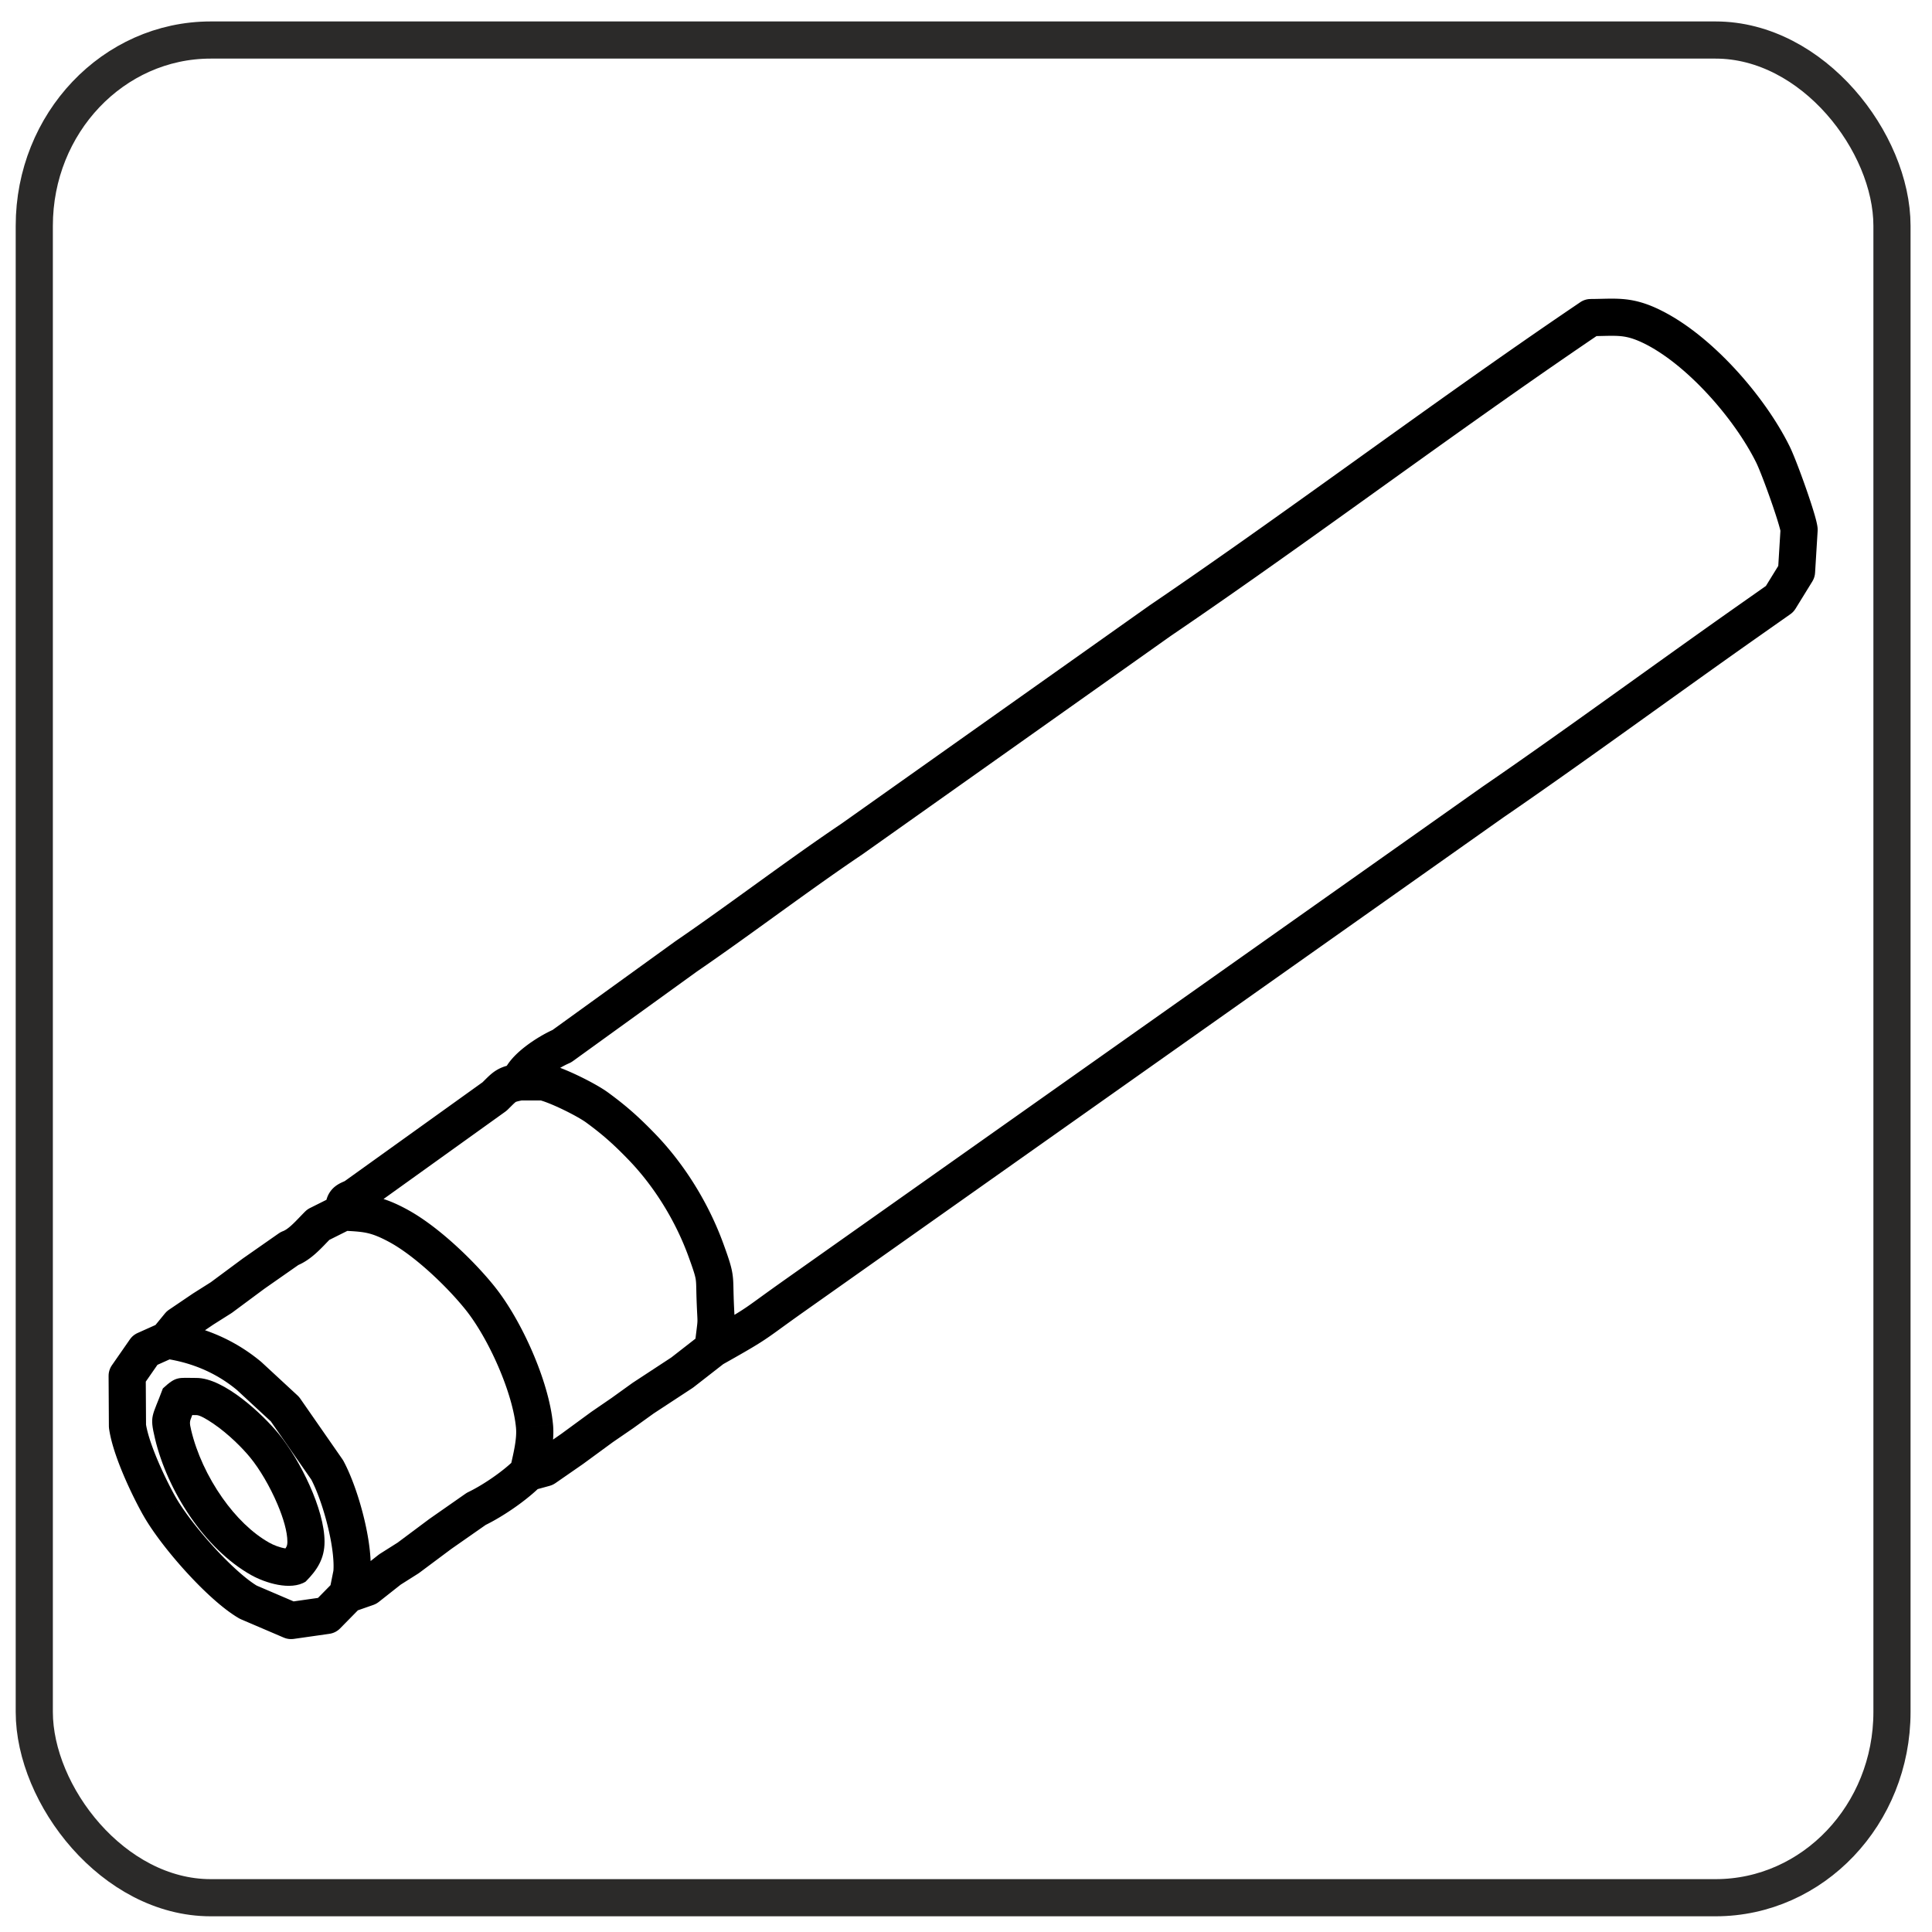
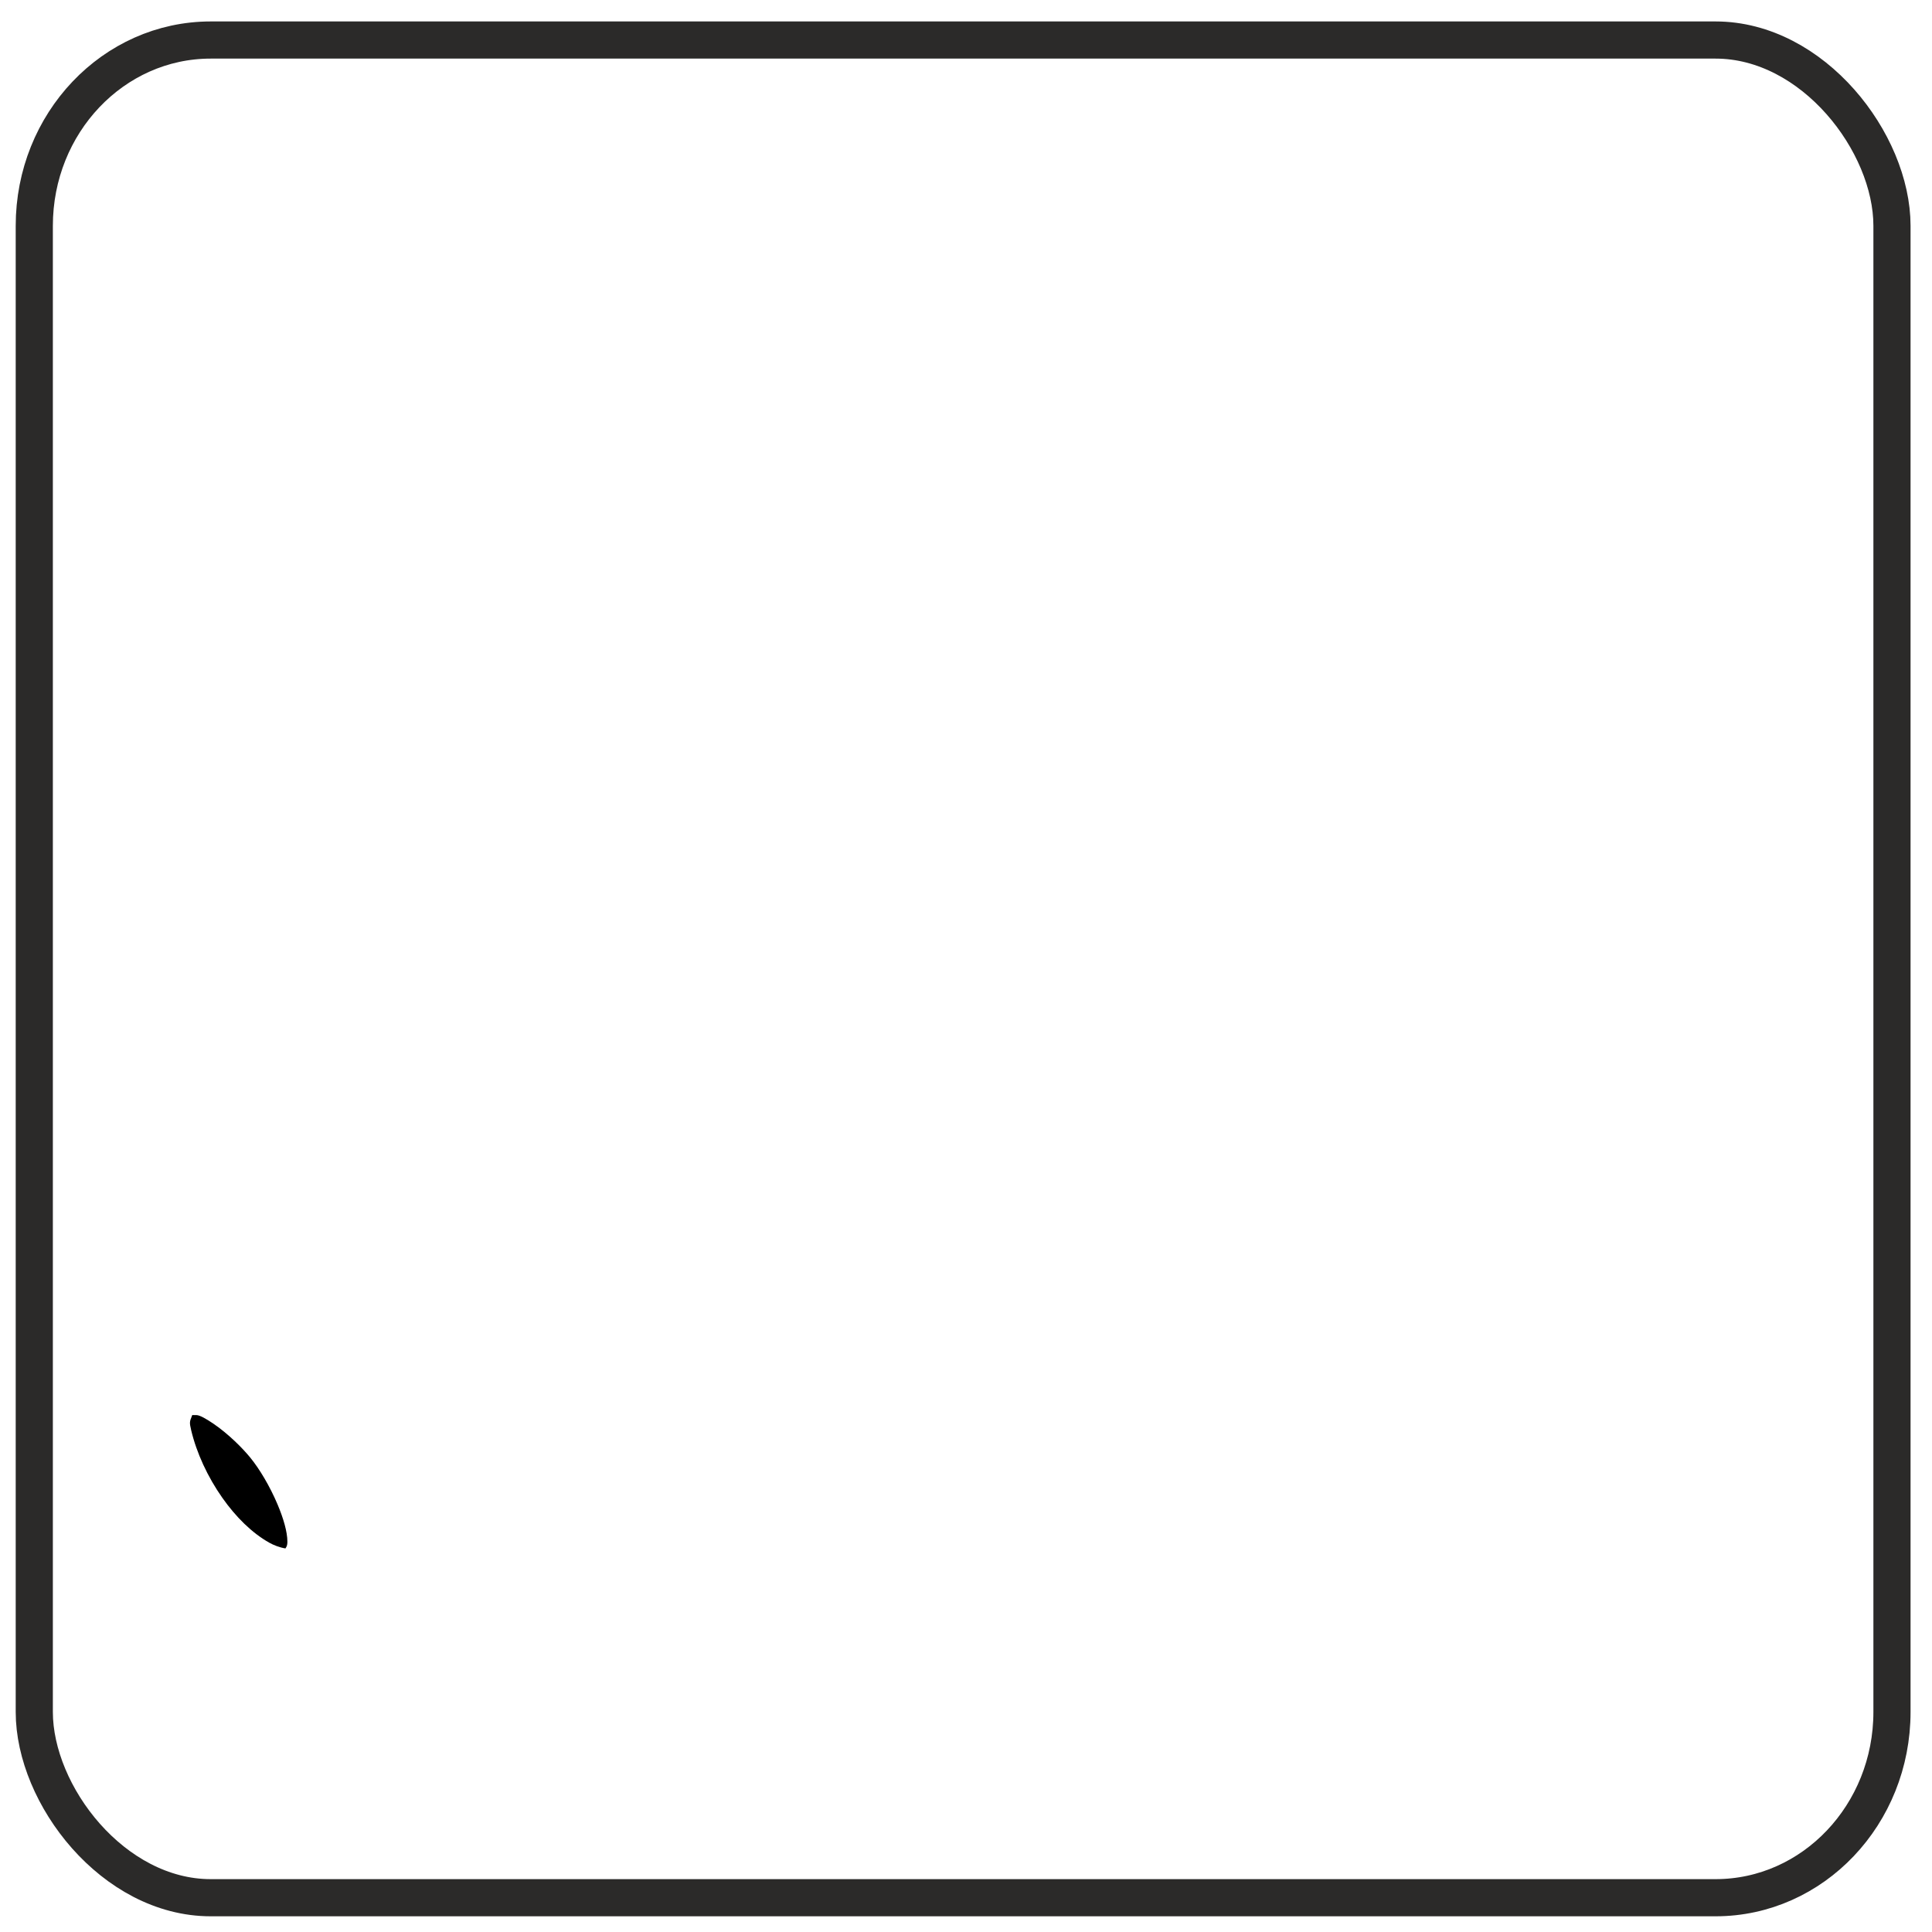
<svg xmlns="http://www.w3.org/2000/svg" xml:space="preserve" width="52mm" height="52mm" style="shape-rendering:geometricPrecision; text-rendering:geometricPrecision; image-rendering:optimizeQuality; fill-rule:evenodd; clip-rule:evenodd" viewBox="0 0 5200 5200">
  <defs>
    <style type="text/css">  .str0 {stroke:#2B2A29;stroke-width:100;stroke-miterlimit:22.926} .fil2 {fill:none} .fil0 {fill:black} .fil1 {fill:black;fill-rule:nonzero}  </style>
  </defs>
  <g id="Слой_x0020_1">
    <g id="_2384212916432">
      <g>
        <g>
-           <path class="fil0" d="M517.61 3808.43c-0.43,1.09 -0.86,2.15 -1.28,3.2 -5.88,14.62 -6.76,16.83 -1.78,37.77 14.44,60.74 44.1,125.59 84.19,182.42 35.81,50.76 79.2,94.08 126.23,120.45 11.37,6.37 27.66,12.91 43.33,15.3 1.06,-1.54 1.94,-3.01 2.64,-4.39 1.66,-3.28 2.57,-7.63 2.57,-13.61 0,-26.79 -10.81,-63.45 -26.74,-101.03 -20.39,-48.14 -48.04,-94.66 -73.28,-125.54 -20.93,-25.61 -58.82,-63.67 -99.06,-91.1 -19.77,-13.47 -37.08,-23.15 -45.66,-23.15 -13.68,0 -10.01,-0.14 -11.16,-0.32zm-79.27 -71.42c-28.77,77.76 -36.32,71.3 -21.06,135.44 33.24,139.75 132.97,296.35 258.86,366.93 37.19,20.85 106.11,42.85 146.5,17.57 31.8,-31.8 50.87,-62.68 50.87,-107.38 0,-87.3 -65.82,-219.88 -122.68,-289.46 -43.76,-53.55 -147.83,-151.36 -222.06,-151.36 -49.29,0 -53.99,-5.38 -90.43,28.26z" />
+           <path class="fil0" d="M517.61 3808.43c-0.43,1.09 -0.86,2.15 -1.28,3.2 -5.88,14.62 -6.76,16.83 -1.78,37.77 14.44,60.74 44.1,125.59 84.19,182.42 35.81,50.76 79.2,94.08 126.23,120.45 11.37,6.37 27.66,12.91 43.33,15.3 1.06,-1.54 1.94,-3.01 2.64,-4.39 1.66,-3.28 2.57,-7.63 2.57,-13.61 0,-26.79 -10.81,-63.45 -26.74,-101.03 -20.39,-48.14 -48.04,-94.66 -73.28,-125.54 -20.93,-25.61 -58.82,-63.67 -99.06,-91.1 -19.77,-13.47 -37.08,-23.15 -45.66,-23.15 -13.68,0 -10.01,-0.14 -11.16,-0.32zm-79.27 -71.42z" />
        </g>
        <g>
-           <path class="fil1" d="M952.16 4338.06c-26.06,9.1 -54.59,-4.65 -63.69,-30.71 -9.1,-26.06 4.65,-54.59 30.71,-63.69l32.98 94.4zm52.74 -18.42l-52.74 18.42 -32.98 -94.4 52.74 -18.42 47.46 86.45 -14.48 7.95zm-32.98 -94.4c26.06,-9.1 54.59,4.65 63.69,30.71 9.1,26.06 -4.65,54.59 -30.71,63.69l-32.98 -94.4zm108.62 38.2l-61.16 48.25 -61.94 -78.5 61.16 -48.25 4.25 -3.01 57.69 81.51zm-61.94 -78.5c21.67,-17.1 53.12,-13.39 70.22,8.28 17.1,21.67 13.39,53.12 -8.28,70.22l-61.94 -78.5zm106.68 50.54l-48.99 30.97 -53.44 -84.52 48.99 -30.97 56.62 82.34 -3.18 2.18zm-53.44 -84.52c23.33,-14.75 54.23,-7.79 68.98,15.54 14.75,23.33 7.79,54.23 -15.54,68.98l-53.44 -84.52zm143.48 17.54l-86.86 64.8 -59.8 -80.16 86.86 -64.8 1.27 -0.91 58.53 81.07zm-59.8 -80.16c22.13,-16.51 53.47,-11.95 69.98,10.18 16.51,22.13 11.95,53.47 -10.18,69.98l-59.8 -80.16zm154.92 13.74l-96.39 67.33 -57.26 -81.98 96.39 -67.33 6.95 -4.06 50.31 86.04zm-57.26 -81.98c22.63,-15.81 53.81,-10.27 69.62,12.36 15.81,22.63 10.27,53.81 -12.36,69.62l-57.26 -81.98zm133.16 -92.39l70.72 70.72 -4.17 4.1 -4.22 4.02 -4.32 4.02 -4.43 4 -4.46 3.93 -4.58 3.93 -4.66 3.92 -4.67 3.82 -4.75 3.82 -4.81 3.78 -4.84 3.72 -4.92 3.72 -4.94 3.65 -4.95 3.59 -4.98 3.55 -5.05 3.53 -5.01 3.42 -5.03 3.39 -5.05 3.33 -5.01 3.25 -5.04 3.2 -5.04 3.14 -5.02 3.06 -4.96 2.97 -4.99 2.92 -4.92 2.82 -4.88 2.74 -4.89 2.67 -4.8 2.55 -4.75 2.47 -4.75 2.4 -4.68 2.28 -43.36 -90.1 3.54 -1.74 3.65 -1.84 3.79 -1.97 3.88 -2.07 3.93 -2.15 4.04 -2.26 4.1 -2.34 4.13 -2.42 4.22 -2.53 4.24 -2.58 4.26 -2.66 4.28 -2.72 4.33 -2.81 4.31 -2.83 4.31 -2.91 4.33 -2.96 4.25 -2.97 4.26 -3.03 4.23 -3.07 4.18 -3.09 4.12 -3.1 4.08 -3.16 4.01 -3.14 3.93 -3.16 3.87 -3.18 3.74 -3.12 3.64 -3.15 3.58 -3.15 3.43 -3.1 3.32 -3.08 3.2 -3.06 3.03 -2.98zm0 0c19.52,-19.52 51.2,-19.52 70.72,0 19.52,19.52 19.52,51.2 0,70.72l-70.72 -70.72zm501.96 -337.52c21.78,-16.97 53.21,-13.06 70.18,8.72 16.97,21.78 13.06,53.21 -8.72,70.18l-61.46 -78.9zm-82.92 64.59l82.92 -64.59 61.46 78.9 -82.92 64.59 -3.31 2.36 -58.15 -81.26zm61.46 78.9c-21.78,16.97 -53.21,13.06 -70.18,-8.72 -16.97,-21.78 -13.06,-53.21 8.72,-70.18l61.46 78.9zm-163.25 -12.35l105.1 -68.91 54.84 83.62 -105.1 68.91 -56.61 -82.41 1.77 -1.21zm54.84 83.62c-23.09,15.14 -54.09,8.7 -69.23,-14.39 -15.14,-23.09 -8.7,-54.09 14.39,-69.23l54.84 83.62zm-112.63 -42.13l56.02 -40.28 58.38 81.2 -56.02 40.28 -0.91 0.63 -57.47 -81.83zm58.38 81.2c-22.42,16.12 -53.67,11.01 -69.79,-11.41 -16.12,-22.42 -11.01,-53.67 11.41,-69.79l58.38 81.2zm-111.67 -44.66l54.2 -37.17 56.56 82.46 -54.2 37.17 -57.83 -81.57 1.27 -0.89zm56.56 82.46c-22.77,15.61 -53.9,9.82 -69.51,-12.95 -15.61,-22.77 -9.82,-53.9 12.95,-69.51l56.56 82.46zm-138.92 -22.17l81.09 -59.4 59.1 80.68 -81.09 59.4 -1.07 0.75 -58.03 -81.43zm59.1 80.68c-22.27,16.32 -53.57,11.48 -69.89,-10.79 -16.32,-22.27 -11.48,-53.57 10.79,-69.89l59.1 80.68zm-131.45 -30.54l73.42 -50.89 56.96 82.18 -73.42 50.89 -15.29 7.14 -41.67 -89.32zm56.96 82.18c-22.69,15.72 -53.85,10.08 -69.57,-12.61 -15.72,-22.69 -10.08,-53.85 12.61,-69.57l56.96 82.18zm-86.25 -77.13l44.58 -12.19 26.38 96.46 -44.58 12.19 -62.06 -58.79 35.68 -37.67zm26.38 96.46c-26.63,7.28 -54.14,-8.41 -61.42,-35.04 -7.28,-26.63 8.41,-54.14 35.04,-61.42l26.38 96.46zm-46.03 -167.98l99.58 -9.16 0 0 0.4 4.99 0.27 5.01 0.16 4.95 0.05 4.83 -0.04 4.9 -0.15 4.86 -0.21 4.73 -0.31 4.81 -0.39 4.74 -0.44 4.63 -0.5 4.64 -0.57 4.64 -0.63 4.59 -0.66 4.45 -0.69 4.48 -0.76 4.48 -0.76 4.34 -0.81 4.39 -0.83 4.29 -0.84 4.23 -0.86 4.21 -0.87 4.14 -0.88 4.13 -0.89 4.08 -1.73 7.79 -1.72 7.7 -0.86 3.76 -0.79 3.56 -0.79 3.6 -0.77 3.52 -97.74 -21.12 0.83 -3.8 0.83 -3.78 0.87 -3.9 0.84 -3.74 1.68 -7.52 1.69 -7.63 0.81 -3.7 0.8 -3.69 0.77 -3.7 0.76 -3.67 0.72 -3.67 0.71 -3.65 0.65 -3.55 0.64 -3.6 0.58 -3.48 0.55 -3.5 0.52 -3.51 0.45 -3.37 0.41 -3.3 0.36 -3.3 0.32 -3.29 0.25 -3.14 0.19 -3.05 0.15 -3.11 0.09 -2.94 0.02 -2.86 -0.03 -2.87 -0.08 -2.71 -0.15 -2.61 -0.2 -2.55 0 0zm0 0c-2.52,-27.49 17.72,-51.85 45.21,-54.37 27.49,-2.52 51.85,17.72 54.37,45.21l-99.58 9.16zm-135.83 -318.26l78.02 -62.56 0 0 7.04 9.01 6.98 9.35 6.89 9.67 6.84 9.99 6.75 10.3 6.66 10.53 6.59 10.81 6.49 11.08 6.39 11.29 6.27 11.48 6.16 11.67 6.03 11.84 5.9 12 5.75 12.13 5.6 12.22 5.44 12.33 5.26 12.42 5.06 12.45 4.88 12.49 4.68 12.53 4.45 12.53 4.23 12.5 3.99 12.5 3.73 12.42 3.47 12.37 3.2 12.28 2.91 12.19 2.62 12.1 2.3 11.99 1.97 11.89 1.61 11.71 1.25 11.59 -99.58 9.16 -0.93 -8.53 -1.23 -8.95 -1.53 -9.27 -1.84 -9.59 -2.14 -9.9 -2.43 -10.17 -2.7 -10.38 -2.97 -10.57 -3.23 -10.74 -3.47 -10.86 -3.71 -10.98 -3.93 -11.05 -4.14 -11.09 -4.34 -11.13 -4.54 -11.13 -4.7 -11.1 -4.86 -11.03 -5.02 -10.98 -5.15 -10.87 -5.28 -10.72 -5.39 -10.58 -5.48 -10.39 -5.57 -10.2 -5.63 -9.95 -5.69 -9.68 -5.73 -9.41 -5.76 -9.13 -5.75 -8.76 -5.74 -8.39 -5.71 -8.01 -5.66 -7.59 -5.58 -7.13 0 0zm0 0c-17.27,-21.54 -13.81,-53.02 7.73,-70.29 21.54,-17.27 53.02,-13.81 70.29,7.73l-78.02 62.56zm-204.14 -181.48l47.82 -87.82 0 0 8.1 4.54 8.09 4.76 8.13 5.01 8.08 5.21 8.08 5.4 8.09 5.61 8.06 5.78 8.05 5.95 8.02 6.1 8 6.26 7.95 6.38 7.91 6.49 7.86 6.61 7.85 6.75 7.73 6.81 7.69 6.88 7.61 6.99 7.49 6.99 7.42 7.05 7.33 7.11 7.22 7.14 7.07 7.12 6.97 7.14 6.82 7.13 6.69 7.11 6.53 7.11 6.35 7.02 6.19 6.98 6.05 6.96 5.81 6.85 5.64 6.77 5.46 6.73 -78.02 62.56 -4.68 -5.77 -4.94 -5.93 -5.15 -6.07 -5.33 -6.14 -5.53 -6.24 -5.73 -6.34 -5.87 -6.37 -6.03 -6.41 -6.18 -6.47 -6.31 -6.46 -6.45 -6.5 -6.54 -6.46 -6.63 -6.43 -6.74 -6.41 -6.83 -6.39 -6.85 -6.27 -6.93 -6.22 -6.97 -6.13 -6.97 -5.99 -7.02 -5.89 -7.03 -5.79 -7.01 -5.62 -6.98 -5.46 -6.94 -5.28 -6.91 -5.11 -6.84 -4.9 -6.73 -4.67 -6.68 -4.46 -6.56 -4.23 -6.39 -3.95 -6.29 -3.7 -6.1 -3.42 0 0zm0 0c-24.25,-13.2 -33.2,-43.57 -20,-67.82 13.2,-24.25 43.57,-33.2 67.82,-20l-47.82 87.82zm-127.42 -31.37l5.8 -99.84 10.5 0.6 9.99 0.58 4.97 0.3 4.94 0.32 4.88 0.35 4.85 0.39 4.89 0.43 4.81 0.49 4.93 0.55 4.95 0.63 4.94 0.71 5.03 0.82 5.06 0.91 5.06 1.02 5.08 1.12 5.24 1.27 5.24 1.4 5.27 1.53 5.31 1.66 5.38 1.81 5.46 1.96 5.46 2.09 5.54 2.24 5.62 2.4 5.73 2.55 5.84 2.73 5.91 2.87 6.04 3.04 6.17 3.21 6.35 3.41 -47.82 87.82 -5.25 -2.81 -5.05 -2.63 -4.8 -2.42 -4.59 -2.23 -4.34 -2.03 -4.15 -1.85 -4 -1.7 -3.82 -1.54 -3.68 -1.41 -3.48 -1.26 -3.38 -1.13 -3.31 -1.04 -3.23 -0.93 -3.14 -0.84 -3.08 -0.75 -3.18 -0.7 -3.16 -0.64 -3.16 -0.57 -3.23 -0.52 -3.34 -0.47 -3.41 -0.45 -3.53 -0.39 -3.75 -0.37 -3.81 -0.35 -4.03 -0.31 -4.18 -0.31 -4.34 -0.28 -4.55 -0.28 -9.85 -0.56 -10.6 -0.6zm0 0c-27.57,-1.6 -48.62,-25.25 -47.02,-52.82 1.6,-27.57 25.25,-48.62 52.82,-47.02l-5.8 99.84zm526.55 -390c-5.69,27.02 -32.22,44.31 -59.24,38.62 -27.02,-5.69 -44.31,-32.22 -38.62,-59.24l97.86 20.62zm34.82 -146.92l58.56 81.06 -9.81 5.52 -2.38 1.04 -2.7 1.24 -2.91 1.39 -3.14 1.59 -3.39 1.76 -3.46 1.86 -3.58 2 -3.76 2.17 -3.78 2.24 -3.84 2.35 -3.83 2.43 -3.84 2.51 -3.88 2.63 -3.77 2.63 -3.71 2.68 -3.64 2.73 -3.51 2.74 -3.39 2.74 -3.17 2.68 -3.02 2.69 -2.86 2.68 -2.57 2.52 -2.3 2.42 -2.06 2.3 -1.69 2.04 -1.42 1.87 -1.11 1.6 -0.72 1.16 -0.39 0.74 -0.11 0.22 0.11 -0.33 0.25 -0.98 -97.86 -20.62 2.09 -7.98 2.63 -7.41 3.09 -6.92 3.43 -6.44 3.7 -6.04 3.87 -5.62 4.06 -5.37 4.29 -5.18 4.36 -4.88 4.52 -4.74 4.65 -4.58 4.68 -4.36 4.82 -4.29 4.93 -4.18 4.95 -4.02 5.03 -3.92 5.04 -3.77 5.09 -3.7 5.13 -3.57 5.06 -3.41 5.1 -3.35 5.09 -3.21 5.02 -3.09 4.98 -2.96 4.88 -2.81 4.86 -2.72 4.8 -2.58 4.61 -2.4 4.58 -2.29 4.51 -2.17 4.36 -2 4.28 -1.86 -9.81 5.52zm9.81 -5.52c25.43,-10.75 54.77,1.15 65.52,26.58 10.75,25.43 -1.15,54.77 -26.58,65.52l-38.94 -92.1zm383.22 -155.02l-334.47 241.6 -58.56 -81.06 334.47 -241.6 1.03 -0.72 57.53 81.78zm-58.56 -81.06c22.38,-16.17 53.64,-11.13 69.81,11.25 16.17,22.38 11.13,53.64 -11.25,69.81l-58.56 -81.06zm447.03 -316.48l57.8 81.6 -1 0.69 -13.33 9.01 -13.42 9.14 -13.51 9.27 -13.59 9.4 -13.67 9.5 -13.74 9.62 -13.8 9.71 -13.86 9.79 -13.92 9.89 -13.98 9.96 -14 10.01 -14.04 10.07 -14.09 10.14 -14.13 10.16 -14.13 10.19 -14.15 10.21 -28.34 20.47 -28.35 20.45 -14.18 10.22 -14.17 10.19 -14.14 10.13 -14.11 10.11 -14.11 10.06 -14.06 9.99 -14.03 9.92 -13.99 9.86 -13.95 9.77 -13.89 9.68 -13.84 9.58 -13.78 9.47 -56.5 -82.5 13.5 -9.29 13.58 -9.4 13.67 -9.52 13.73 -9.61 13.79 -9.72 13.87 -9.82 13.92 -9.89 13.95 -9.94 14.01 -10.03 14.06 -10.09 14.07 -10.11 14.1 -10.16 28.31 -20.43 28.34 -20.47 14.19 -10.23 14.19 -10.23 14.17 -10.2 14.15 -10.18 14.16 -10.15 14.14 -10.11 14.1 -10.04 14.06 -9.99 14.04 -9.93 14 -9.85 13.96 -9.76 13.89 -9.68 13.87 -9.58 13.79 -9.47 13.72 -9.34 13.67 -9.23 -1 0.69zm1 -0.69c22.91,-15.4 53.99,-9.32 69.39,13.59 15.4,22.91 9.32,53.99 -13.59,69.39l-55.8 -82.98zm887.23 -506l-830.43 588.29 -57.8 -81.6 830.43 -588.29 0.79 -0.55 57.01 82.15zm-57.8 -81.6c22.53,-15.96 53.74,-10.63 69.7,11.9 15.96,22.53 10.63,53.74 -11.9,69.7l-57.8 -81.6zm1158.59 -815.59l55.98 82.86 -35.72 24.21 -35.77 24.43 -35.85 24.64 -35.92 24.83 -35.98 25.01 -36.04 25.18 -36.08 25.33 -36.14 25.46 -36.17 25.6 -36.23 25.7 -36.25 25.79 -36.28 25.88 -36.31 25.95 -36.33 26 -36.35 26.03 -36.35 26.06 -36.37 26.07 -36.36 26.07 -36.37 26.05 -36.36 26.01 -36.35 25.98 -36.33 25.91 -36.32 25.83 -36.3 25.75 -36.27 25.65 -36.24 25.52 -36.2 25.4 -36.16 25.26 -36.11 25.09 -36.07 24.92 -36.02 24.74 -35.96 24.53 -56.22 -82.7 35.7 -24.35 35.76 -24.56 35.85 -24.78 35.91 -24.95 35.98 -25.12 36.04 -25.28 36.08 -25.42 36.13 -25.55 36.18 -25.67 36.22 -25.77 36.25 -25.85 36.29 -25.92 36.32 -25.99 36.33 -26.01 36.34 -26.05 36.37 -26.09 36.37 -26.06 36.37 -26.07 36.39 -26.02 36.37 -25.99 36.36 -25.94 36.35 -25.87 36.33 -25.78 36.31 -25.68 36.28 -25.58 36.26 -25.45 36.22 -25.3 36.18 -25.15 36.14 -24.99 36.09 -24.8 36.05 -24.61 35.98 -24.39zm0 0c22.88,-15.45 53.97,-9.44 69.42,13.44 15.45,22.88 9.44,53.97 -13.44,69.42l-55.98 -82.86zm-3810.89 2843.18c-27.32,-3.95 -46.26,-29.33 -42.31,-56.65 3.95,-27.32 29.33,-46.26 56.65,-42.31l-14.34 98.96zm261.55 9.87l-67.9 73.4 2.03 1.78 -5.34 -4.35 -5.39 -4.23 -5.46 -4.14 -5.48 -3.99 -5.54 -3.88 -5.6 -3.79 -5.62 -3.66 -5.7 -3.56 -5.7 -3.42 -5.76 -3.32 -5.86 -3.23 -5.87 -3.11 -5.92 -3 -5.99 -2.91 -6.02 -2.78 -6.06 -2.68 -6.13 -2.57 -6.2 -2.49 -6.24 -2.37 -6.28 -2.27 -6.32 -2.16 -6.41 -2.07 -6.45 -1.97 -6.47 -1.85 -6.52 -1.75 -6.6 -1.65 -6.69 -1.57 -6.71 -1.46 -6.76 -1.35 -6.8 -1.26 -6.86 -1.15 -6.93 -1.06 14.34 -98.96 8.41 1.28 8.4 1.41 8.36 1.54 8.3 1.67 8.27 1.8 8.19 1.91 8.18 2.05 8.16 2.19 8.11 2.33 8.03 2.45 7.97 2.57 7.96 2.72 7.9 2.85 7.84 2.99 7.78 3.11 7.73 3.25 7.7 3.4 7.64 3.54 7.57 3.67 7.52 3.8 7.45 3.95 7.36 4.07 7.36 4.22 7.28 4.38 7.2 4.5 7.14 4.64 7.06 4.77 7 4.92 6.94 5.07 6.84 5.18 6.81 5.33 6.72 5.49 2.03 1.78zm-2.03 -1.78c21.25,17.62 24.18,49.15 6.56,70.4 -17.62,21.25 -49.15,24.18 -70.4,6.56l63.84 -76.96zm30.98 164.78l-96.85 -89.6 67.9 -73.4 96.85 89.6 7.11 8.16 -75.01 65.24zm67.9 -73.4c20.26,18.75 21.5,50.39 2.75,70.65 -18.75,20.26 -50.39,21.5 -70.65,2.75l67.9 -73.4zm38.76 228.93l-113.77 -163.69 82.12 -57.08 113.77 163.69 3.02 4.93 -85.14 52.15zm82.12 -57.08c15.76,22.67 10.15,53.84 -12.52,69.6 -22.67,15.76 -53.84,10.15 -69.6,-12.52l82.12 -57.08zm74.25 316.31l-98.06 -19.6 -0.76 5.21 0.37 -5.2 0.21 -5.73 0.01 -6.26 -0.16 -6.72 -0.37 -7.06 -0.57 -7.48 -0.75 -7.79 -0.93 -8.03 -1.14 -8.31 -1.3 -8.53 -1.46 -8.66 -1.63 -8.8 -1.8 -8.95 -1.93 -9.03 -2.07 -9.04 -2.21 -9.1 -2.33 -9.12 -2.42 -9.04 -2.54 -8.98 -2.64 -8.92 -2.71 -8.77 -2.79 -8.62 -2.87 -8.48 -2.9 -8.26 -2.95 -8 -2.99 -7.78 -3 -7.47 -3 -7.12 -2.99 -6.76 -2.97 -6.38 -2.9 -5.93 -2.84 -5.45 88.16 -47.22 3.96 7.63 3.88 7.91 3.79 8.16 3.73 8.44 3.66 8.7 3.58 8.91 3.51 9.12 3.45 9.36 3.36 9.54 3.27 9.68 3.19 9.86 3.09 9.99 2.98 10.08 2.88 10.2 2.76 10.26 2.63 10.28 2.51 10.34 2.37 10.38 2.21 10.33 2.06 10.29 1.91 10.3 1.74 10.24 1.54 10.13 1.36 10.03 1.17 9.97 0.95 9.81 0.73 9.7 0.49 9.6 0.24 9.42 -0.03 9.3 -0.33 9.17 -0.65 9.04 -0.76 5.21zm0.76 -5.21c-2.53,27.49 -26.89,47.73 -54.38,45.2 -27.49,-2.53 -47.73,-26.89 -45.2,-54.38l99.58 9.18zm-110.12 42.13l11.3 -56.52 98.06 19.6 -11.3 56.52 -13.36 25.24 -84.7 -44.84zm98.06 19.6c-5.41,27.07 -31.76,44.64 -58.83,39.23 -27.07,-5.41 -44.64,-31.76 -39.23,-58.83l98.06 19.6zm-140.73 12.2l56.03 -57.04 71.34 70.08 -56.03 57.04 -28.61 14.46 -42.73 -84.54zm71.34 70.08c-19.35,19.69 -51.02,19.98 -70.71,0.63 -19.69,-19.35 -19.98,-51.02 -0.63,-70.71l71.34 70.08zm-138.95 -70.81l96.22 -13.73 14.12 99 -96.22 13.73 -26.73 -3.53 12.61 -95.47zm14.12 99c-27.33,3.89 -52.67,-15.11 -56.56,-42.44 -3.89,-27.33 15.11,-52.67 42.44,-56.56l14.12 99zm-102.64 -144.8l115.25 49.33 -39.34 91.94 -115.25 -49.33 -5.47 -2.75 44.81 -89.19zm-39.34 91.94c-25.38,-10.86 -37.16,-40.26 -26.3,-65.64 10.86,-25.38 40.26,-37.16 65.64,-26.3l-39.34 91.94zm-263.76 -281.2l87.26 -48.84 0 0 3.83 6.65 4.3 7.07 4.74 7.45 5.18 7.81 5.55 8.09 5.92 8.34 6.25 8.56 6.53 8.7 6.83 8.86 7.08 8.97 7.32 9.05 7.49 9.08 7.68 9.08 7.84 9.07 7.95 9.01 8.05 8.92 8.13 8.83 8.19 8.68 8.19 8.5 8.19 8.29 8.15 8.06 8.09 7.79 8 7.49 7.89 7.18 7.72 6.8 7.53 6.4 7.31 5.98 7.03 5.5 6.71 5 6.33 4.46 5.92 3.89 5.39 3.29 -50.28 86.44 -8.67 -5.27 -8.66 -5.71 -8.71 -6.12 -8.75 -6.52 -8.81 -6.9 -8.85 -7.24 -8.93 -7.58 -8.98 -7.92 -9.01 -8.18 -9.04 -8.47 -9.07 -8.73 -9.05 -8.94 -9.05 -9.17 -8.99 -9.34 -8.93 -9.48 -8.87 -9.61 -8.79 -9.74 -8.67 -9.83 -8.52 -9.87 -8.38 -9.92 -8.21 -9.92 -8 -9.91 -7.8 -9.87 -7.57 -9.82 -7.33 -9.76 -7.03 -9.64 -6.76 -9.52 -6.45 -9.41 -6.12 -9.23 -5.8 -9.11 -5.44 -8.95 -5.05 -8.77 0 0zm0 0c-13.48,-24.09 -4.88,-54.57 19.21,-68.05 24.09,-13.48 54.57,-4.88 68.05,19.21l-87.26 48.84zm-91.68 -238.27l100 -0.58 -0.5 -6.76 0.69 4.33 0.87 4.68 1.08 5.01 1.27 5.34 1.45 5.6 1.62 5.83 1.79 6.03 1.95 6.22 2.09 6.36 2.25 6.53 2.37 6.64 2.48 6.69 2.62 6.83 2.7 6.89 2.78 6.88 2.87 6.92 2.94 6.93 3.01 6.92 3.06 6.91 3.08 6.83 3.13 6.77 3.13 6.71 3.15 6.59 3.15 6.48 3.14 6.37 3.12 6.21 3.09 6.06 3.04 5.87 2.99 5.68 2.93 5.47 2.84 5.21 2.76 4.98 -87.26 48.84 -3.14 -5.64 -3.2 -5.89 -3.25 -6.07 -3.31 -6.28 -3.34 -6.45 -3.39 -6.64 -3.4 -6.79 -3.44 -6.95 -3.43 -7.08 -3.45 -7.23 -3.43 -7.31 -3.41 -7.41 -3.4 -7.53 -3.34 -7.55 -3.31 -7.62 -3.26 -7.69 -3.21 -7.72 -3.14 -7.78 -3.04 -7.73 -2.96 -7.73 -2.88 -7.79 -2.75 -7.72 -2.65 -7.69 -2.53 -7.68 -2.39 -7.62 -2.25 -7.57 -2.1 -7.53 -1.93 -7.46 -1.75 -7.38 -1.58 -7.39 -1.37 -7.32 -1.15 -7.27 -0.5 -6.76zm0.5 6.76c-3.89,-27.33 15.12,-52.66 42.45,-56.55 27.33,-3.89 52.66,15.12 56.55,42.45l-99 14.1zm98.71 -142.75l0.79 135.41 -100 0.58 -0.79 -135.41 8.94 -28.82 91.06 28.24zm-100 0.58c-0.16,-27.61 22.1,-50.13 49.71,-50.29 27.61,-0.16 50.13,22.1 50.29,49.71l-100 0.58zm139.44 -41.39l-48.38 69.63 -82.12 -57.06 48.38 -69.63 20.61 -17.1 61.51 74.16zm-82.12 -57.06c15.75,-22.67 46.92,-28.28 69.59,-12.53 22.67,15.75 28.28,46.92 12.53,69.59l-82.12 -57.06zm120.5 47.72l-58.99 26.44 -40.9 -91.26 58.99 -26.44 59.13 77.32 -18.23 13.94zm-40.9 -91.26c25.2,-11.29 54.79,-0.02 66.08,25.18 11.29,25.2 0.02,54.79 -25.18,66.08l-40.9 -91.26zm92.2 36.96l-33.07 40.36 -77.36 -63.38 33.07 -40.36 10.64 -9.71 66.72 73.09zm-77.36 -63.38c17.5,-21.36 49.01,-24.49 70.37,-6.99 21.36,17.5 24.49,49.01 6.99,70.37l-77.36 -63.38zm130.6 29.82l-63.88 43.27 -56.08 -82.8 63.88 -43.27 1.33 -0.87 54.75 83.67zm-56.08 -82.8c22.86,-15.48 53.96,-9.5 69.44,13.36 15.48,22.86 9.5,53.96 -13.36,69.44l-56.08 -82.8zm103.74 52.71l-48.99 30.96 -53.42 -84.54 48.99 -30.96 56.49 82.43 -3.07 2.11zm-53.42 -84.54c23.34,-14.75 54.23,-7.78 68.98,15.56 14.75,23.34 7.78,54.23 -15.56,68.98l-53.42 -84.54zm143.55 17.88l-87.06 64.55 -59.56 -80.32 87.06 -64.55 1.14 -0.82 58.42 81.14zm-59.56 -80.32c22.17,-16.44 53.5,-11.79 69.94,10.38 16.44,22.17 11.79,53.5 -10.38,69.94l-59.56 -80.32zm154.77 13.81l-96.35 67.33 -57.28 -81.96 96.35 -67.33 11 -5.81 46.28 87.77zm-57.28 -81.96c22.63,-15.81 53.81,-10.29 69.62,12.34 15.81,22.63 10.29,53.81 -12.34,69.62l-57.28 -81.96zm83.84 -68.1l44.72 89.44 13 -9.36 -2.11 2.11 -2.1 2.14 -2.15 2.2 -2.18 2.26 -4.56 4.72 -4.61 4.79 -2.44 2.52 -2.45 2.5 -2.5 2.53 -2.5 2.5 -2.63 2.61 -2.69 2.6 -2.67 2.54 -2.77 2.58 -2.83 2.58 -2.94 2.61 -3.06 2.63 -3.06 2.53 -3.1 2.49 -3.31 2.55 -3.32 2.45 -3.42 2.42 -3.61 2.42 -3.67 2.33 -3.76 2.24 -3.91 2.19 -4.05 2.1 -4.17 2.01 -4.31 1.88 -4.4 1.76 -35.28 -93.58 1.12 -0.44 1.13 -0.5 1.19 -0.57 1.27 -0.66 1.33 -0.75 1.44 -0.86 1.47 -0.93 1.47 -0.98 1.6 -1.14 1.68 -1.23 1.61 -1.25 1.8 -1.45 1.8 -1.49 1.76 -1.51 1.84 -1.63 1.91 -1.74 1.95 -1.82 2.03 -1.94 1.99 -1.92 2.01 -1.99 2.12 -2.12 2.12 -2.15 2.15 -2.2 2.14 -2.2 4.55 -4.71 4.58 -4.76 2.38 -2.46 2.43 -2.5 2.48 -2.52 2.49 -2.51 13 -9.36zm-13 9.36c19.52,-19.52 51.2,-19.52 70.72,0 19.52,19.52 19.52,51.2 0,70.72l-70.72 -70.72zm125.54 46.17l-67.82 33.91 -44.72 -89.44 67.82 -33.91 72.21 48.55 -27.49 40.89zm-44.72 -89.44c24.69,-12.34 54.74,-2.33 67.08,22.36 12.34,24.69 2.33,54.74 -22.36,67.08l-44.72 -89.44zm21.48 -35.47l58.28 81.26 -9.3 5.27 -2.29 0.98 -2.07 0.9 -1.89 0.82 -1.57 0.69 -1.35 0.61 -0.99 0.46 -0.62 0.29 -0.33 0.17 0.15 -0.09 0.4 -0.23 0.66 -0.44 1.16 -0.84 1.36 -1.12 1.74 -1.61 1.61 -1.74 1.44 -1.78 1.45 -2.08 1.4 -2.38 1 -1.99 0.67 -1.62 0.49 -1.38 0.27 -0.93 0.14 -0.53 0.04 -0.23 -0.03 0.19 -0.1 0.7 -0.13 1.09 -0.15 1.29 -0.16 1.62 -0.17 1.93 -0.18 2.22 -0.2 2.52 -99.7 -7.66 0.22 -2.8 0.22 -2.76 0.25 -2.73 0.26 -2.74 0.31 -2.77 0.35 -2.71 0.42 -2.84 0.53 -3.09 0.68 -3.31 0.84 -3.37 1.05 -3.59 1.35 -3.84 1.63 -3.92 2.06 -4.15 2.58 -4.38 2.77 -3.96 2.88 -3.56 3.19 -3.44 3.46 -3.21 3.26 -2.66 3.22 -2.34 2.92 -1.9 2.82 -1.69 2.79 -1.53 2.51 -1.29 2.44 -1.19 2.29 -1.06 2.17 -0.97 2.19 -0.97 2.13 -0.92 2.21 -0.96 2.27 -0.98 -9.3 5.27zm9.3 -5.27c25.34,-10.95 54.79,0.72 65.74,26.06 10.95,25.34 -0.72,54.79 -26.06,65.74l-39.68 -91.8zm427.46 -184.97l-378.48 271.5 -58.28 -81.26 378.48 -271.5 64.25 76.23 -5.97 5.03zm-58.28 -81.26c22.43,-16.09 53.68,-10.94 69.77,11.49 16.09,22.43 10.94,53.68 -11.49,69.77l-58.28 -81.26zm97.12 -48.7l0 100 9.28 -0.87 -3.2 0.62 -2.91 0.57 -2.62 0.55 -2.33 0.5 -2.07 0.48 -1.7 0.42 -1.4 0.38 -1.34 0.39 -0.92 0.28 -0.67 0.24 -0.51 0.18 -0.28 0.13 -0.2 0.08 0.01 0 -0.03 0.02 -0.1 0.06 -0.14 0.09 -0.3 0.21 -0.27 0.2 -0.54 0.44 -0.76 0.62 -0.8 0.7 -1.07 0.97 -1.3 1.21 -1.47 1.4 -1.58 1.53 -1.79 1.76 -2.02 2 -4.57 4.54 -5.27 5.23 -70.22 -71.2 5.03 -4.99 4.59 -4.56 2.18 -2.16 2.19 -2.16 2.22 -2.15 2.17 -2.06 2.2 -2.05 2.29 -2.07 2.48 -2.16 2.46 -2.04 2.62 -2.08 2.89 -2.14 2.86 -1.99 3.04 -1.97 3.14 -1.88 3.27 -1.8 3.43 -1.72 3.36 -1.54 3.4 -1.41 3.37 -1.28 3.41 -1.18 3.38 -1.06 3.2 -0.93 3.42 -0.92 3.42 -0.84 3.37 -0.78 3.45 -0.76 3.54 -0.73 3.65 -0.73 3.78 -0.72 9.28 -0.87zm-9.28 0.87c27.13,-5.12 53.29,12.72 58.41,39.85 5.12,27.13 -12.72,53.29 -39.85,58.41l-18.56 -98.26zm71.45 99.13l-62.17 0 0 -100 62.17 0 9.35 0.88 -9.35 99.12zm0 -100c27.61,0 50,22.39 50,50 0,27.61 -22.39,50 -50,50l0 -100zm175.66 78.82l-59.08 80.68 0 0 -2.08 -1.47 -2.46 -1.69 -2.83 -1.83 -3.26 -2.06 -3.52 -2.15 -3.75 -2.23 -4.05 -2.34 -4.24 -2.41 -4.39 -2.43 -4.54 -2.46 -4.7 -2.49 -4.84 -2.52 -4.9 -2.51 -4.94 -2.48 -5.02 -2.46 -5.05 -2.45 -4.99 -2.37 -4.99 -2.3 -4.97 -2.27 -4.88 -2.16 -4.79 -2.09 -4.67 -1.97 -4.48 -1.84 -4.32 -1.72 -4.17 -1.6 -3.89 -1.43 -3.59 -1.27 -3.24 -1.07 -2.91 -0.9 -2.45 -0.7 -1.83 -0.46 -1.19 -0.25 18.7 -98.24 5.15 1.09 5.07 1.28 4.97 1.4 4.99 1.54 5.1 1.69 5.15 1.81 5.23 1.93 5.29 2.04 5.42 2.14 5.52 2.28 5.55 2.35 5.61 2.43 5.66 2.52 5.67 2.57 5.73 2.66 5.75 2.73 5.67 2.73 5.68 2.8 5.66 2.84 5.58 2.85 5.48 2.86 5.42 2.87 5.34 2.9 5.23 2.89 5.06 2.87 4.91 2.84 4.83 2.87 4.62 2.83 4.42 2.78 4.37 2.85 4.18 2.85 4 2.85 0 0zm0 0c22.27,16.31 27.11,47.61 10.8,69.88 -16.31,22.27 -47.61,27.11 -69.88,10.8l59.08 -80.68zm126.43 111.12l-71.88 69.52 0 0 -3.63 -3.74 -3.61 -3.7 -3.52 -3.58 -3.45 -3.48 -3.47 -3.47 -3.4 -3.38 -3.35 -3.3 -3.36 -3.27 -3.32 -3.2 -3.29 -3.15 -3.33 -3.14 -3.23 -3.03 -3.28 -3.01 -3.3 -3.02 -3.3 -2.97 -3.3 -2.95 -3.32 -2.91 -3.37 -2.94 -3.35 -2.88 -3.44 -2.9 -3.46 -2.9 -3.51 -2.89 -3.59 -2.93 -3.62 -2.92 -3.67 -2.92 -3.76 -2.95 -3.85 -2.99 -3.95 -3.04 -3.99 -3.03 -4.08 -3.06 -4.25 -3.15 -4.28 -3.16 59.08 -80.68 4.7 3.46 4.55 3.39 4.54 3.4 4.45 3.39 4.33 3.32 4.27 3.31 4.24 3.33 4.17 3.32 4.1 3.3 4.03 3.29 3.99 3.29 3.94 3.3 3.9 3.3 3.89 3.34 3.81 3.3 3.8 3.35 3.76 3.35 3.74 3.37 3.7 3.38 3.72 3.43 3.73 3.49 3.65 3.46 3.69 3.51 3.68 3.56 3.68 3.59 3.71 3.64 3.72 3.7 3.71 3.71 3.79 3.82 3.78 3.86 3.79 3.88 3.87 3.98 0 0zm0 0c19.19,19.84 18.66,51.51 -1.18,70.7 -19.84,19.19 -51.51,18.66 -70.7,-1.18l71.88 -69.52zm183.69 295.95l-94 34.12 0 0 -3.25 -8.77 -3.38 -8.77 -3.52 -8.76 -3.64 -8.78 -3.77 -8.73 -3.91 -8.74 -4.02 -8.72 -4.16 -8.7 -4.28 -8.67 -4.38 -8.62 -4.52 -8.59 -4.63 -8.57 -4.75 -8.52 -4.86 -8.46 -4.96 -8.39 -5.09 -8.36 -5.18 -8.29 -5.29 -8.22 -5.41 -8.17 -5.48 -8.07 -5.59 -7.98 -5.7 -7.93 -5.79 -7.84 -5.89 -7.74 -5.96 -7.64 -6.05 -7.53 -6.16 -7.45 -6.24 -7.35 -6.31 -7.23 -6.38 -7.1 -6.47 -6.98 -6.55 -6.88 71.88 -69.52 7.55 7.92 7.47 8.06 7.36 8.2 7.23 8.27 7.12 8.39 7.02 8.49 6.93 8.63 6.8 8.7 6.67 8.8 6.57 8.88 6.46 8.97 6.35 9.08 6.22 9.15 6.09 9.21 5.99 9.3 5.86 9.37 5.73 9.42 5.62 9.51 5.48 9.56 5.35 9.6 5.23 9.65 5.1 9.71 4.98 9.78 4.82 9.79 4.7 9.84 4.56 9.86 4.43 9.9 4.29 9.97 4.14 9.94 4 9.98 3.86 10.01 3.71 10.01 0 0zm0 0c9.42,25.95 -3.99,54.64 -29.94,64.06 -25.95,9.42 -54.64,-3.99 -64.06,-29.94l94 -34.12zm27.61 144.48l-99.94 3.46 0 0.01 -0.19 -5.67 -0.14 -5.29 -0.13 -4.89 -0.1 -4.55 -0.09 -4.16 -0.09 -3.85 -0.08 -3.55 -0.1 -3.27 -0.09 -2.95 -0.11 -2.53 -0.15 -2.39 -0.16 -2.29 -0.17 -1.98 -0.2 -1.88 -0.22 -1.74 -0.27 -1.79 -0.32 -1.85 -0.36 -1.8 -0.46 -2.09 -0.56 -2.32 -0.65 -2.52 -0.78 -2.81 -0.9 -3.08 -1.03 -3.37 -1.19 -3.73 -1.36 -4.12 -1.53 -4.52 -1.68 -4.88 -1.86 -5.3 -2.06 -5.78 -2.22 -6.2 -2.42 -6.68 94 -34.12 2.5 6.9 2.32 6.48 2.16 6.08 2.02 5.76 1.88 5.44 1.73 5.14 1.62 4.9 1.51 4.73 1.41 4.57 1.28 4.4 1.18 4.25 1.09 4.2 0.98 4.08 0.9 4.07 0.82 4.16 0.68 3.99 0.61 3.95 0.5 3.96 0.42 3.86 0.33 3.82 0.26 3.65 0.21 3.73 0.17 3.81 0.13 3.71 0.1 3.71 0.1 3.83 0.09 3.99 0.09 4.18 0.1 4.37 0.11 4.63 0.14 4.89 0.17 5.23 0 0.01zm0 -0.01c0.96,27.59 -20.64,50.75 -48.23,51.71 -27.59,0.96 -50.75,-20.64 -51.71,-48.23l99.94 -3.48zm-80.12 93.79l49 87.18 -74.16 -49.39 1 -8.52 0.93 -7.76 0.84 -7.03 0.78 -6.4 1.35 -10.85 1.07 -8.72 0.42 -3.55 0.37 -3.16 0.3 -2.68 0.23 -2.25 0.18 -2.05 0.14 -1.7 0.08 -1.42 0.06 -1.21 0.03 -1.24 0.01 -1.37 -0.01 -1.49 -0.04 -1.7 -0.07 -2.07 -0.1 -2.47 -0.13 -2.82 -0.16 -3.2 -0.18 -3.61 -0.22 -4.18 -0.22 -4.65 -0.25 -5.16 -0.25 -5.76 -0.27 -6.35 -0.28 -7.02 -0.27 -7.72 99.94 -3.46 0.27 7.44 0.26 6.72 0.25 6.09 0.25 5.48 0.23 4.96 0.22 4.47 0.2 4 0.2 3.77 0.16 3.46 0.15 3.2 0.12 3.03 0.11 2.99 0.06 3.04 0.03 3.01 -0.03 2.99 -0.07 3.08 -0.14 3.15 -0.2 3.1 -0.24 3.08 -0.28 3.07 -0.33 3.33 -0.38 3.42 -0.41 3.58 -0.48 3.95 -1.09 8.84 -1.33 10.83 -0.76 6.22 -0.84 6.91 -0.91 7.6 -0.98 8.36 -74.16 -49.39zm74.16 49.39c-3.2,27.42 -28.04,47.06 -55.46,43.86 -27.42,-3.2 -47.06,-28.04 -43.86,-55.46l99.32 11.6zm134.58 -184.56l57.72 81.66 0.04 -0.03 -9.72 6.9 -8.99 6.41 -8.34 5.98 -7.73 5.55 -7.13 5.14 -6.67 4.83 -6.21 4.5 -5.82 4.22 -5.51 4 -5.27 3.8 -5.03 3.62 -4.86 3.45 -4.75 3.36 -4.73 3.3 -4.73 3.24 -4.74 3.2 -4.78 3.18 -4.92 3.21 -5.13 3.29 -5.32 3.33 -5.51 3.41 -5.85 3.56 -6.17 3.69 -6.54 3.87 -7.01 4.1 -7.51 4.36 -8.06 4.63 -8.64 4.94 -9.33 5.31 -10.05 5.68 -10.8 6.1 -11.65 6.56 -49 -87.18 11.55 -6.5 10.72 -6.04 9.89 -5.6 9.13 -5.19 8.46 -4.84 7.78 -4.47 7.17 -4.16 6.63 -3.88 6.12 -3.63 5.67 -3.39 5.23 -3.18 4.95 -3.05 4.6 -2.89 4.35 -2.79 4.24 -2.77 4.16 -2.76 4.1 -2.76 4.09 -2.82 4.17 -2.9 4.35 -3.08 4.56 -3.25 4.77 -3.42 5.07 -3.66 5.41 -3.92 5.84 -4.24 6.27 -4.54 6.73 -4.87 7.31 -5.28 7.85 -5.63 8.48 -6.08 9.17 -6.53 9.88 -7.02 0.04 -0.03zm-0.04 0.03c22.53,-15.96 53.74,-10.63 69.7,11.9 15.96,22.53 10.63,53.74 -11.9,69.7l-57.8 -81.6zm1945.32 -1252.33l-1887.56 1333.96 -57.72 -81.66 1887.56 -1333.96 0.57 -0.4 57.15 82.06zm-57.72 -81.66c22.54,-15.93 53.76,-10.57 69.69,11.97 15.93,22.54 10.57,53.76 -11.97,69.69l-57.72 -81.66zm664.04 -470.86l57.52 81.8 0.04 -0.03 -19.93 14.07 -20.1 14.21 -20.26 14.37 -20.41 14.5 -20.56 14.64 -20.67 14.74 -20.8 14.85 -20.89 14.93 -20.99 15.02 -21.06 15.06 -21.13 15.14 -21.19 15.17 -42.47 30.42 -42.53 30.45 -21.29 15.22 -21.24 15.18 -21.22 15.15 -21.19 15.1 -21.13 15.02 -21.04 14.94 -20.98 14.88 -20.89 14.78 -20.8 14.67 -20.67 14.54 -20.55 14.41 -20.42 14.27 -20.26 14.11 -20.09 13.96 -19.95 13.77 -19.74 13.58 -56.58 -82.46 19.58 -13.46 19.75 -13.65 19.95 -13.84 20.12 -14.01 20.28 -14.19 20.43 -14.33 20.57 -14.46 20.68 -14.59 20.79 -14.7 20.9 -14.82 21 -14.92 21.07 -14.98 21.11 -15.04 21.16 -15.11 21.22 -15.16 21.23 -15.18 42.51 -30.43 42.47 -30.42 21.19 -15.17 21.13 -15.14 21.1 -15.1 21.01 -15.02 20.93 -14.97 20.84 -14.87 20.73 -14.78 20.62 -14.68 20.49 -14.56 20.34 -14.43 20.2 -14.29 20.03 -14.13 0.04 -0.03zm-0.04 0.03c22.57,-15.9 53.77,-10.5 69.67,12.07 15.9,22.57 10.5,53.77 -12.07,69.67l-57.6 -81.74zm163.98 6.95l-106.42 74.82 -57.52 -81.8 106.42 -74.82 71.32 67.14 -13.8 14.66zm-57.52 -81.8c22.58,-15.88 53.78,-10.44 69.66,12.14 15.88,22.58 10.44,53.78 -12.14,69.66l-57.52 -81.8zm116.61 -6.33l-45.29 73.47 -85.12 -52.48 45.29 -73.47 92.47 29.3 -7.35 23.18zm-85.12 -52.48c14.49,-23.5 45.3,-30.81 68.8,-16.32 23.5,14.49 30.81,45.3 16.32,68.8l-85.12 -52.48zm99.4 -83.75l-6.93 113.05 -99.82 -6.12 6.93 -113.05 99.56 -2.84 0.26 8.96zm-99.82 -6.12c1.68,-27.56 25.41,-48.53 52.97,-46.85 27.56,1.68 48.53,25.41 46.85,52.97l-99.82 -6.12zm-65.6 -177.65l89.6 -44.4 0 0 2.24 4.67 2.28 4.97 2.34 5.33 2.42 5.7 2.53 6.09 2.6 6.39 2.69 6.74 2.75 7.04 2.83 7.31 2.88 7.57 2.9 7.73 2.94 7.9 2.95 8.05 2.94 8.12 2.93 8.18 2.9 8.2 2.87 8.18 2.8 8.13 2.75 8.06 2.64 7.89 2.57 7.73 2.46 7.58 2.33 7.31 2.19 7.04 2.07 6.79 1.91 6.5 1.74 6.13 1.58 5.87 1.41 5.62 1.2 5.3 1.06 5.33 0.86 5.76 -99.3 11.8 -0.02 -0.12 -0.36 -1.77 -0.68 -2.96 -0.93 -3.7 -1.2 -4.43 -1.44 -5.09 -1.63 -5.56 -1.83 -6.01 -2.01 -6.44 -2.15 -6.75 -2.28 -7.02 -2.41 -7.29 -2.52 -7.51 -2.59 -7.62 -2.68 -7.73 -2.73 -7.82 -2.78 -7.84 -2.81 -7.84 -2.82 -7.78 -2.81 -7.67 -2.8 -7.54 -2.76 -7.37 -2.7 -7.09 -2.65 -6.85 -2.57 -6.54 -2.47 -6.18 -2.34 -5.79 -2.19 -5.29 -2.04 -4.76 -1.82 -4.15 -1.58 -3.47 -1.26 -2.63 0 0zm0 0c-12.26,-24.74 -2.14,-54.74 22.6,-67 24.74,-12.26 54.74,-2.14 67,22.6l-89.6 44.4zm-303.83 -321.54l43.42 -90.08 0.01 0 13.46 6.78 13.39 7.32 13.29 7.82 13.2 8.28 13.11 8.73 13.02 9.16 12.91 9.58 12.78 9.94 12.66 10.3 12.55 10.65 12.4 10.96 12.24 11.25 12.1 11.54 11.92 11.79 11.74 12.02 11.54 12.24 11.33 12.42 11.12 12.61 10.89 12.76 10.63 12.88 10.38 13 10.11 13.11 9.82 13.16 9.53 13.22 9.22 13.27 8.9 13.3 8.55 13.28 8.19 13.26 7.84 13.22 7.46 13.19 7.07 13.13 6.65 13.05 -89.6 44.4 -5.63 -11.03 -6.03 -11.21 -6.46 -11.41 -6.84 -11.56 -7.23 -11.68 -7.57 -11.78 -7.9 -11.8 -8.24 -11.85 -8.55 -11.86 -8.84 -11.86 -9.11 -11.79 -9.36 -11.72 -9.61 -11.64 -9.81 -11.52 -10.02 -11.35 -10.21 -11.2 -10.38 -11 -10.52 -10.78 -10.66 -10.55 -10.76 -10.26 -10.86 -9.97 -10.92 -9.66 -10.97 -9.31 -11.02 -8.96 -11.02 -8.58 -10.99 -8.14 -10.96 -7.72 -10.91 -7.27 -10.82 -6.8 -10.69 -6.28 -10.55 -5.76 -10.4 -5.24 0.01 0zm-0.01 0c-24.87,-11.99 -35.31,-41.89 -23.32,-66.76 11.99,-24.87 41.89,-35.31 66.76,-23.32l-43.44 90.08zm-141.28 -18.61l-0.58 -100 5.99 -0.05 5.8 -0.08 5.73 -0.11 5.63 -0.12 5.46 -0.12 5.4 -0.13 5.36 -0.11 5.29 -0.1 5.34 -0.08 5.31 -0.03 5.28 0.01 5.33 0.07 5.33 0.14 5.45 0.21 5.47 0.32 5.51 0.41 5.59 0.54 5.67 0.66 5.75 0.82 5.8 0.96 5.82 1.12 5.9 1.27 6.03 1.47 6.01 1.63 6.09 1.81 6.18 2 6.23 2.18 6.31 2.37 6.41 2.57 6.47 2.76 6.63 2.97 6.72 3.17 -43.42 90.08 -5.1 -2.41 -4.85 -2.17 -4.67 -1.98 -4.41 -1.77 -4.23 -1.59 -4.05 -1.42 -3.88 -1.26 -3.75 -1.11 -3.65 -0.99 -3.47 -0.85 -3.48 -0.75 -3.44 -0.66 -3.4 -0.56 -3.39 -0.48 -3.43 -0.4 -3.51 -0.34 -3.63 -0.27 -3.71 -0.22 -3.79 -0.15 -4.03 -0.1 -4.15 -0.05 -4.34 -0.01 -4.51 0.03 -4.66 0.06 -4.95 0.1 -5.12 0.11 -5.38 0.13 -5.6 0.12 -5.79 0.12 -6.03 0.11 -6.34 0.1 -6.55 0.05zm0 0c-27.61,0.16 -50.13,-22.1 -50.29,-49.71 -0.16,-27.61 22.1,-50.13 49.71,-50.29l0.58 100z" />
-         </g>
+           </g>
      </g>
      <rect class="fil2 str0" x="92.27" y="107.73" width="5000" height="5000" rx="474.82" ry="500" />
    </g>
  </g>
</svg>